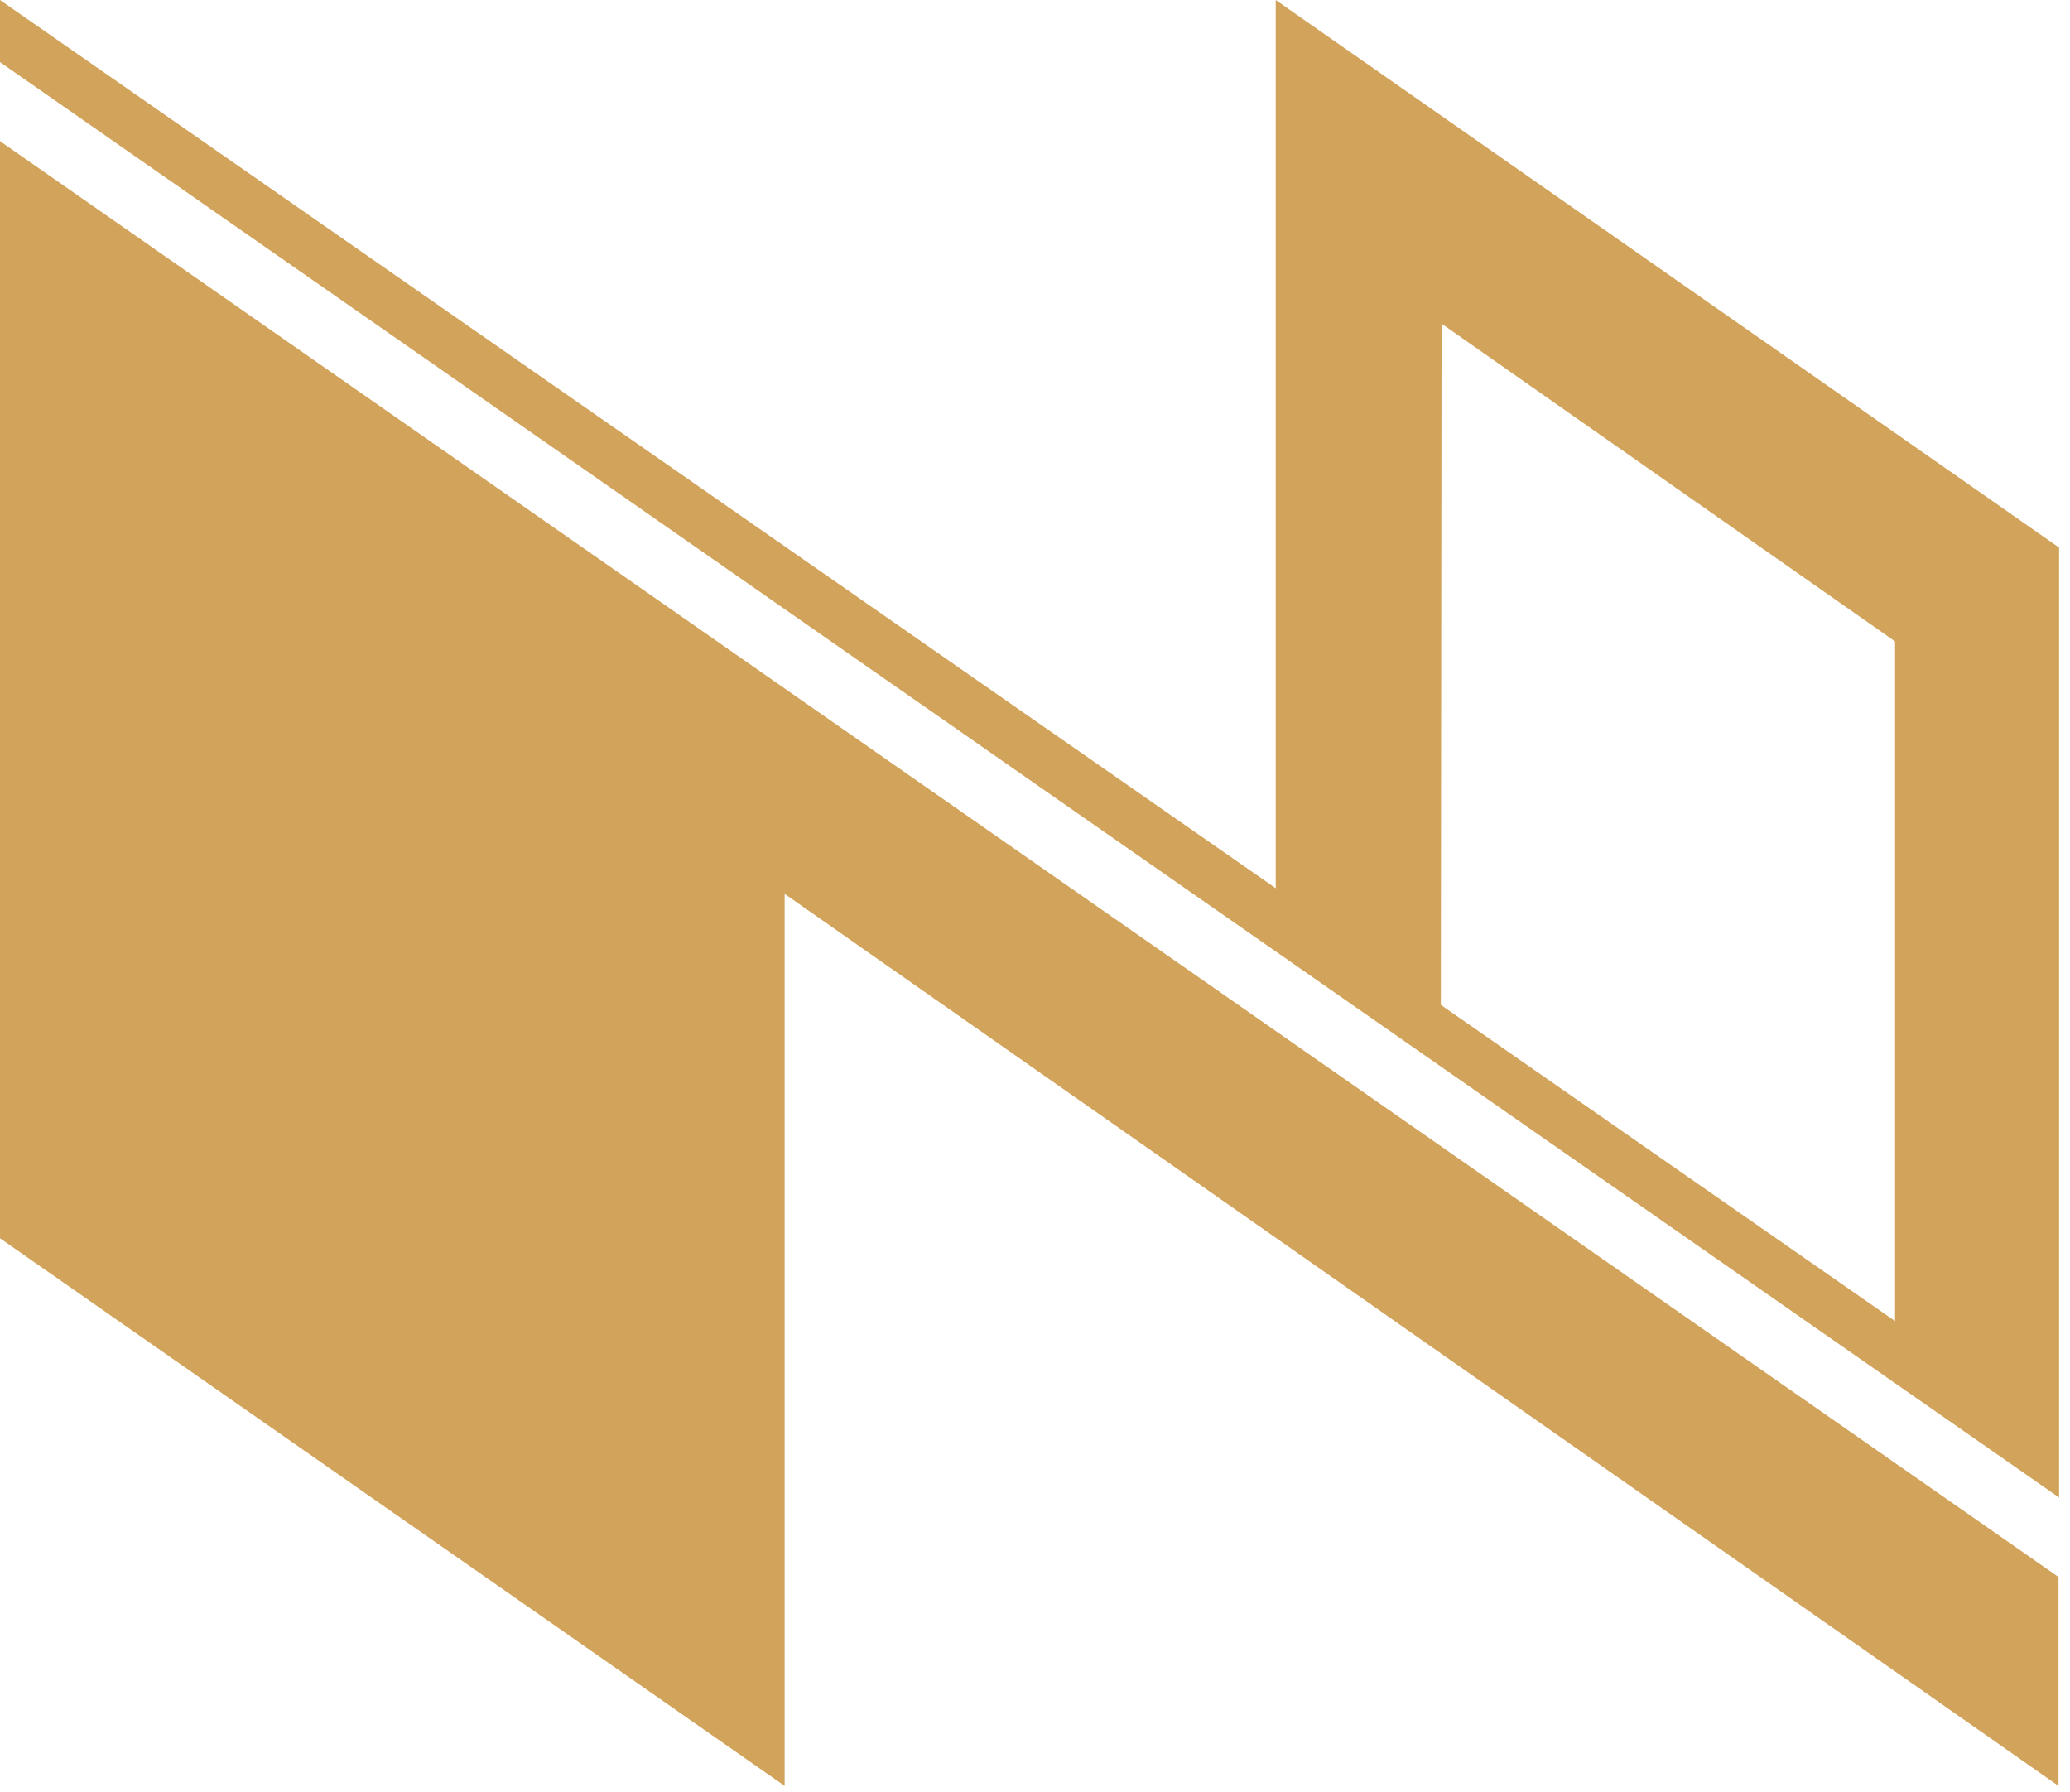
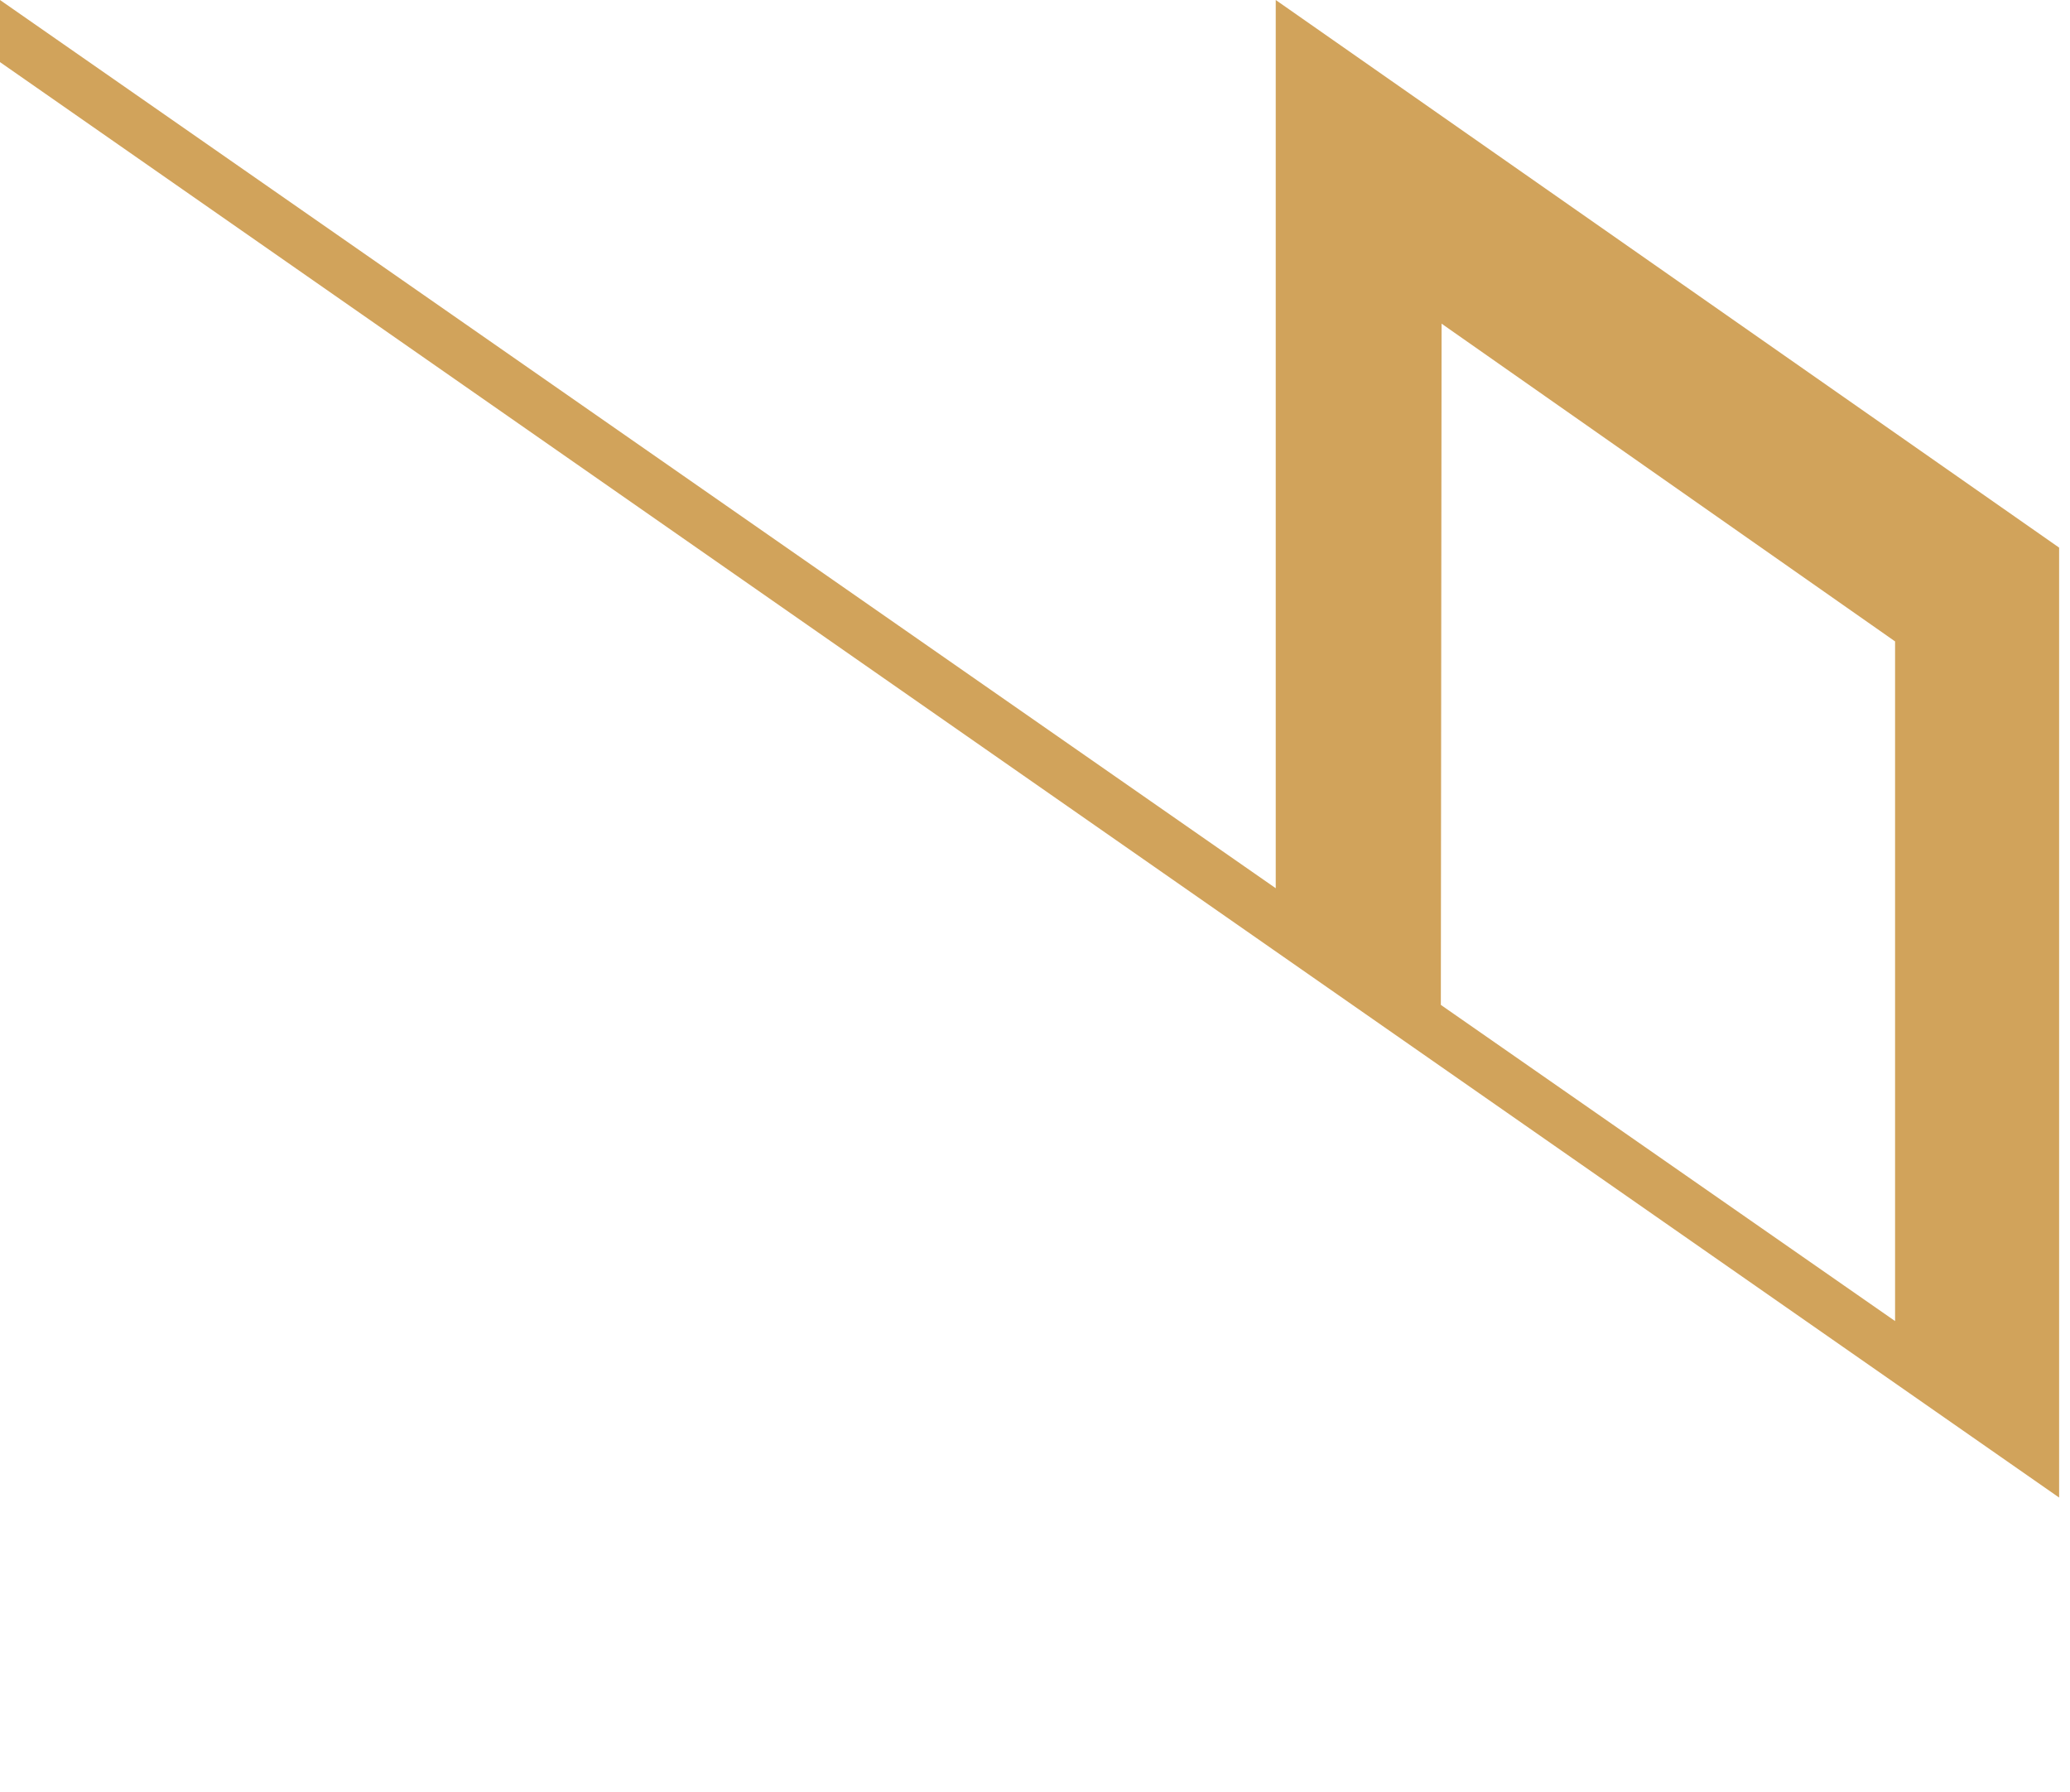
<svg xmlns="http://www.w3.org/2000/svg" width="67" height="58" viewBox="0 0 67 58" fill="none">
  <path d="M41.292 0V28.746L0 0V2.01L66.648 48.466V17.723L41.292 0ZM61.338 42.754L46.636 32.522L46.66 10.475L61.338 20.758V42.867V42.754Z" fill="#D1A35B" />
-   <path d="M0 4.568V40.074L25.397 57.797V28.929L66.628 57.797V51.037L0 4.568Z" fill="#D1A35B" />
</svg>